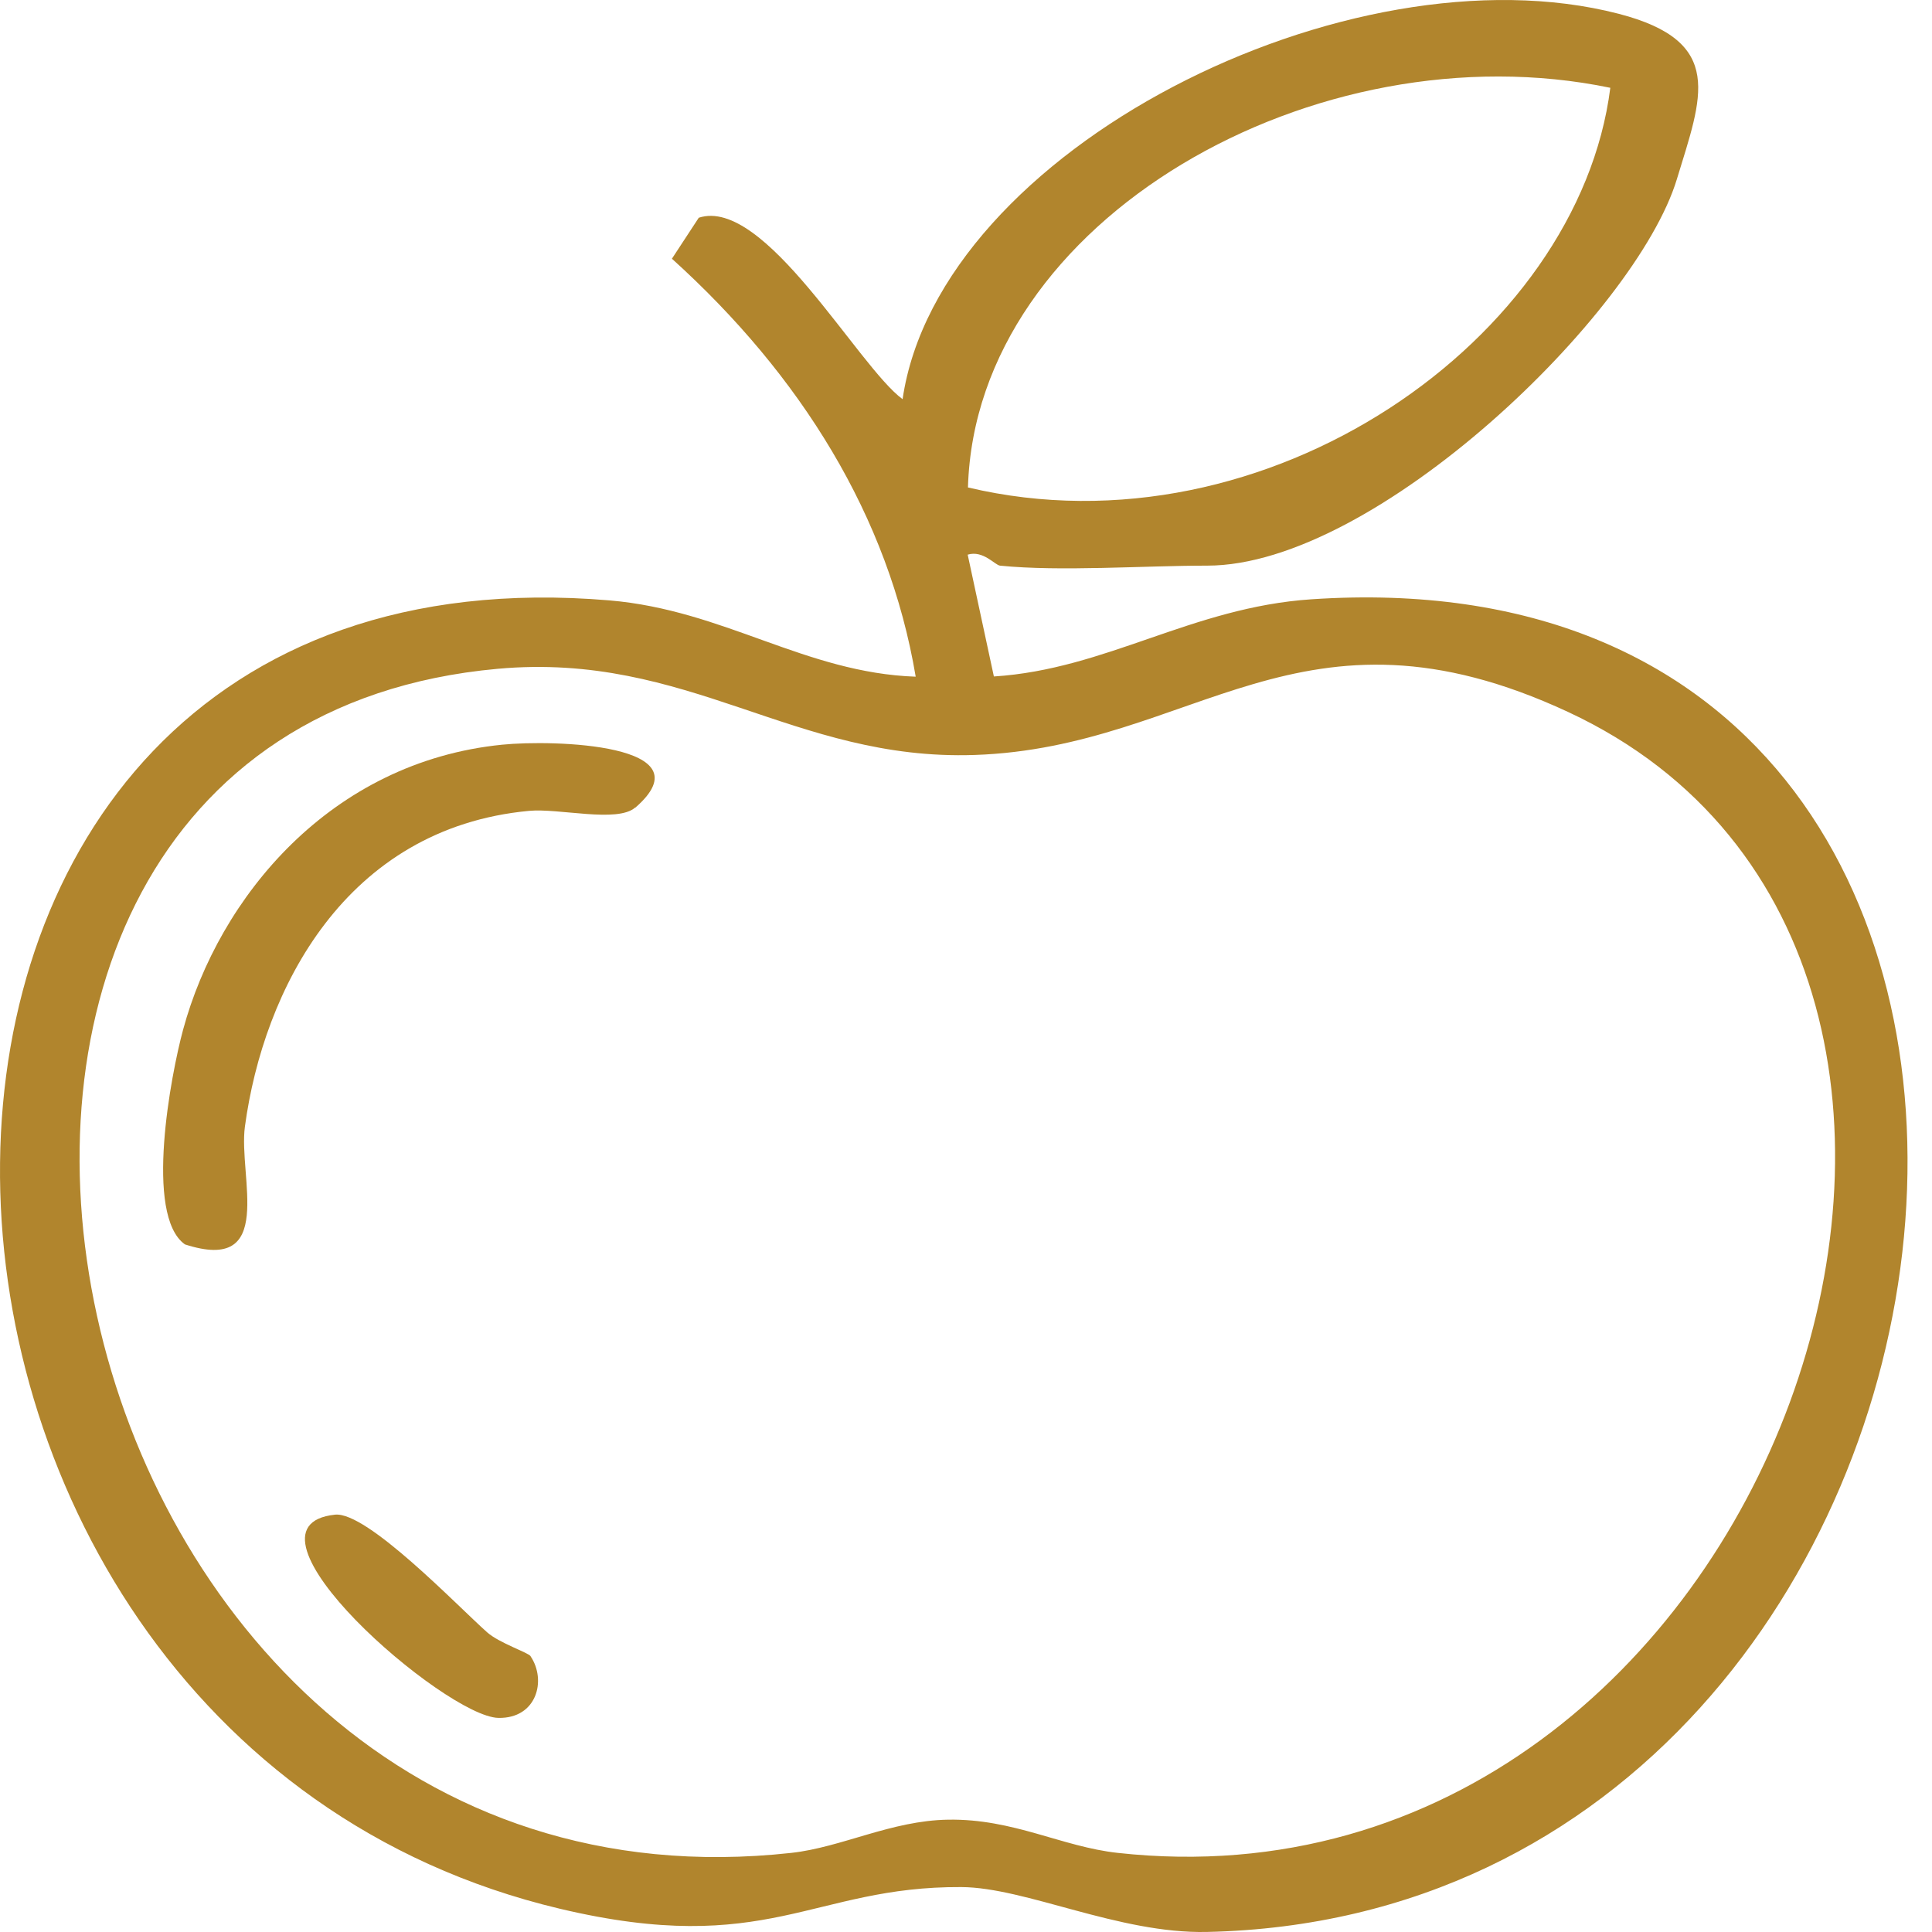
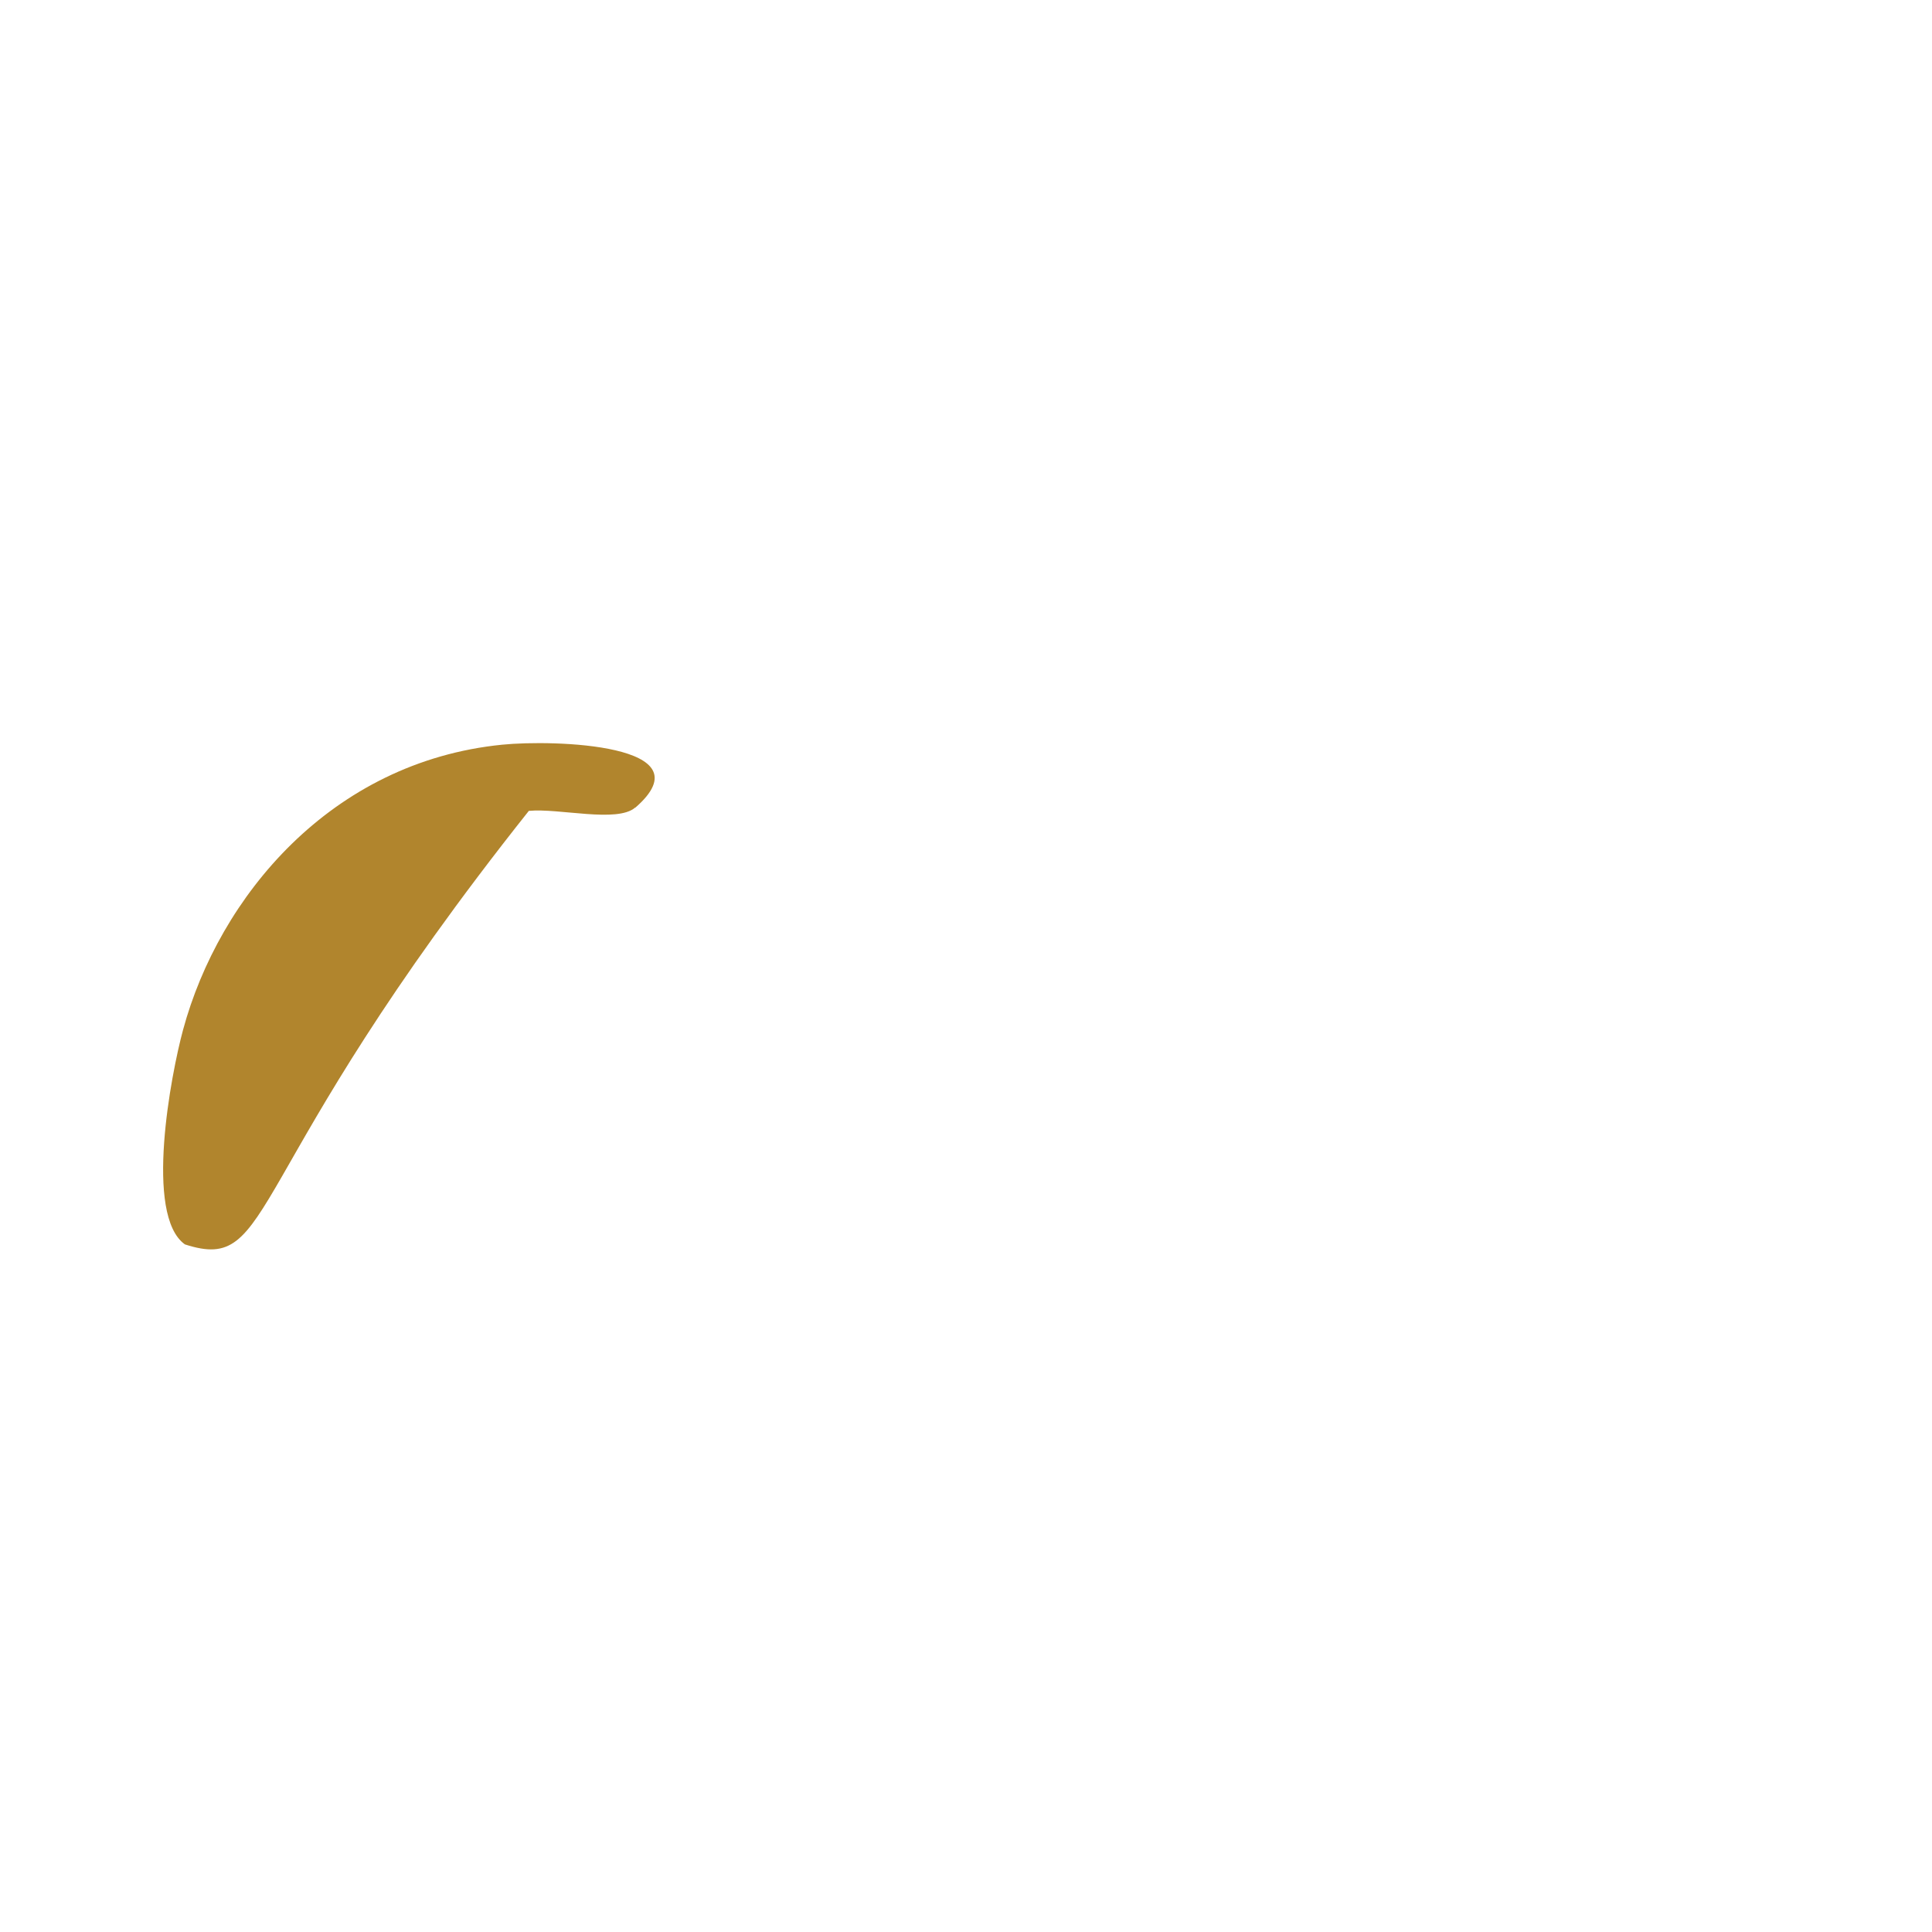
<svg xmlns="http://www.w3.org/2000/svg" width="79" height="79" viewBox="0 0 79 79" fill="none">
-   <path d="M40.889 23.129C40.682 23.106 40.2 22.489 39.569 22.68L40.64 27.661C45.242 27.37 48.736 24.832 53.625 24.505C89.758 22.076 83.528 78.267 49.346 78.998C45.74 79.075 41.944 77.177 39.309 77.163C33.206 77.127 31.388 80.065 22.894 78.049C-7.518 70.834 -8.414 21.73 24.919 24.55C29.628 24.95 32.915 27.511 37.443 27.67C36.345 21.122 32.745 15.342 27.475 10.579L28.573 8.903C31.266 8.027 35.078 14.979 36.907 16.323C38.403 6.106 55.167 -2.285 66.18 0.562C70.575 1.697 69.589 3.967 68.566 7.332C66.895 12.826 56.249 23.129 49.367 23.129C46.748 23.129 43.365 23.379 40.884 23.129H40.889ZM39.58 19.932C51.801 22.829 64.547 13.857 65.846 3.59C53.847 1.102 39.898 8.958 39.58 19.932ZM20.354 27.347C-8.245 29.931 1.256 79.198 32.358 75.765C34.421 75.538 36.441 74.443 38.768 74.407C41.441 74.362 43.413 75.515 45.703 75.765C72.6 78.725 85.94 39.271 64.123 29.114C53.174 24.015 48.874 30.567 39.85 30.871C32.454 31.121 28.159 26.643 20.354 27.347Z" fill="#B1852D" />
-   <path d="M25.974 33.02C25.238 33.66 22.865 33.038 21.624 33.157C14.117 33.865 10.771 40.462 10.014 46.07C9.74 48.114 11.308 52.1 7.56 50.883C5.89 49.689 6.991 43.931 7.485 42.111C8.956 36.675 13.526 31.149 20.54 30.45C22.612 30.241 28.981 30.414 25.979 33.025L25.974 33.02Z" fill="#B1852D" />
-   <path d="M21.695 67.725C22.36 68.71 21.947 70.277 20.379 70.245C18.209 70.204 9.231 62.408 13.699 61.935C15.009 61.799 18.688 65.65 19.917 66.744C20.411 67.184 21.593 67.57 21.695 67.72V67.725Z" fill="#B1852D" />
+   <path d="M25.974 33.02C25.238 33.66 22.865 33.038 21.624 33.157C9.74 48.114 11.308 52.1 7.56 50.883C5.89 49.689 6.991 43.931 7.485 42.111C8.956 36.675 13.526 31.149 20.54 30.45C22.612 30.241 28.981 30.414 25.979 33.025L25.974 33.02Z" fill="#B1852D" />
</svg>